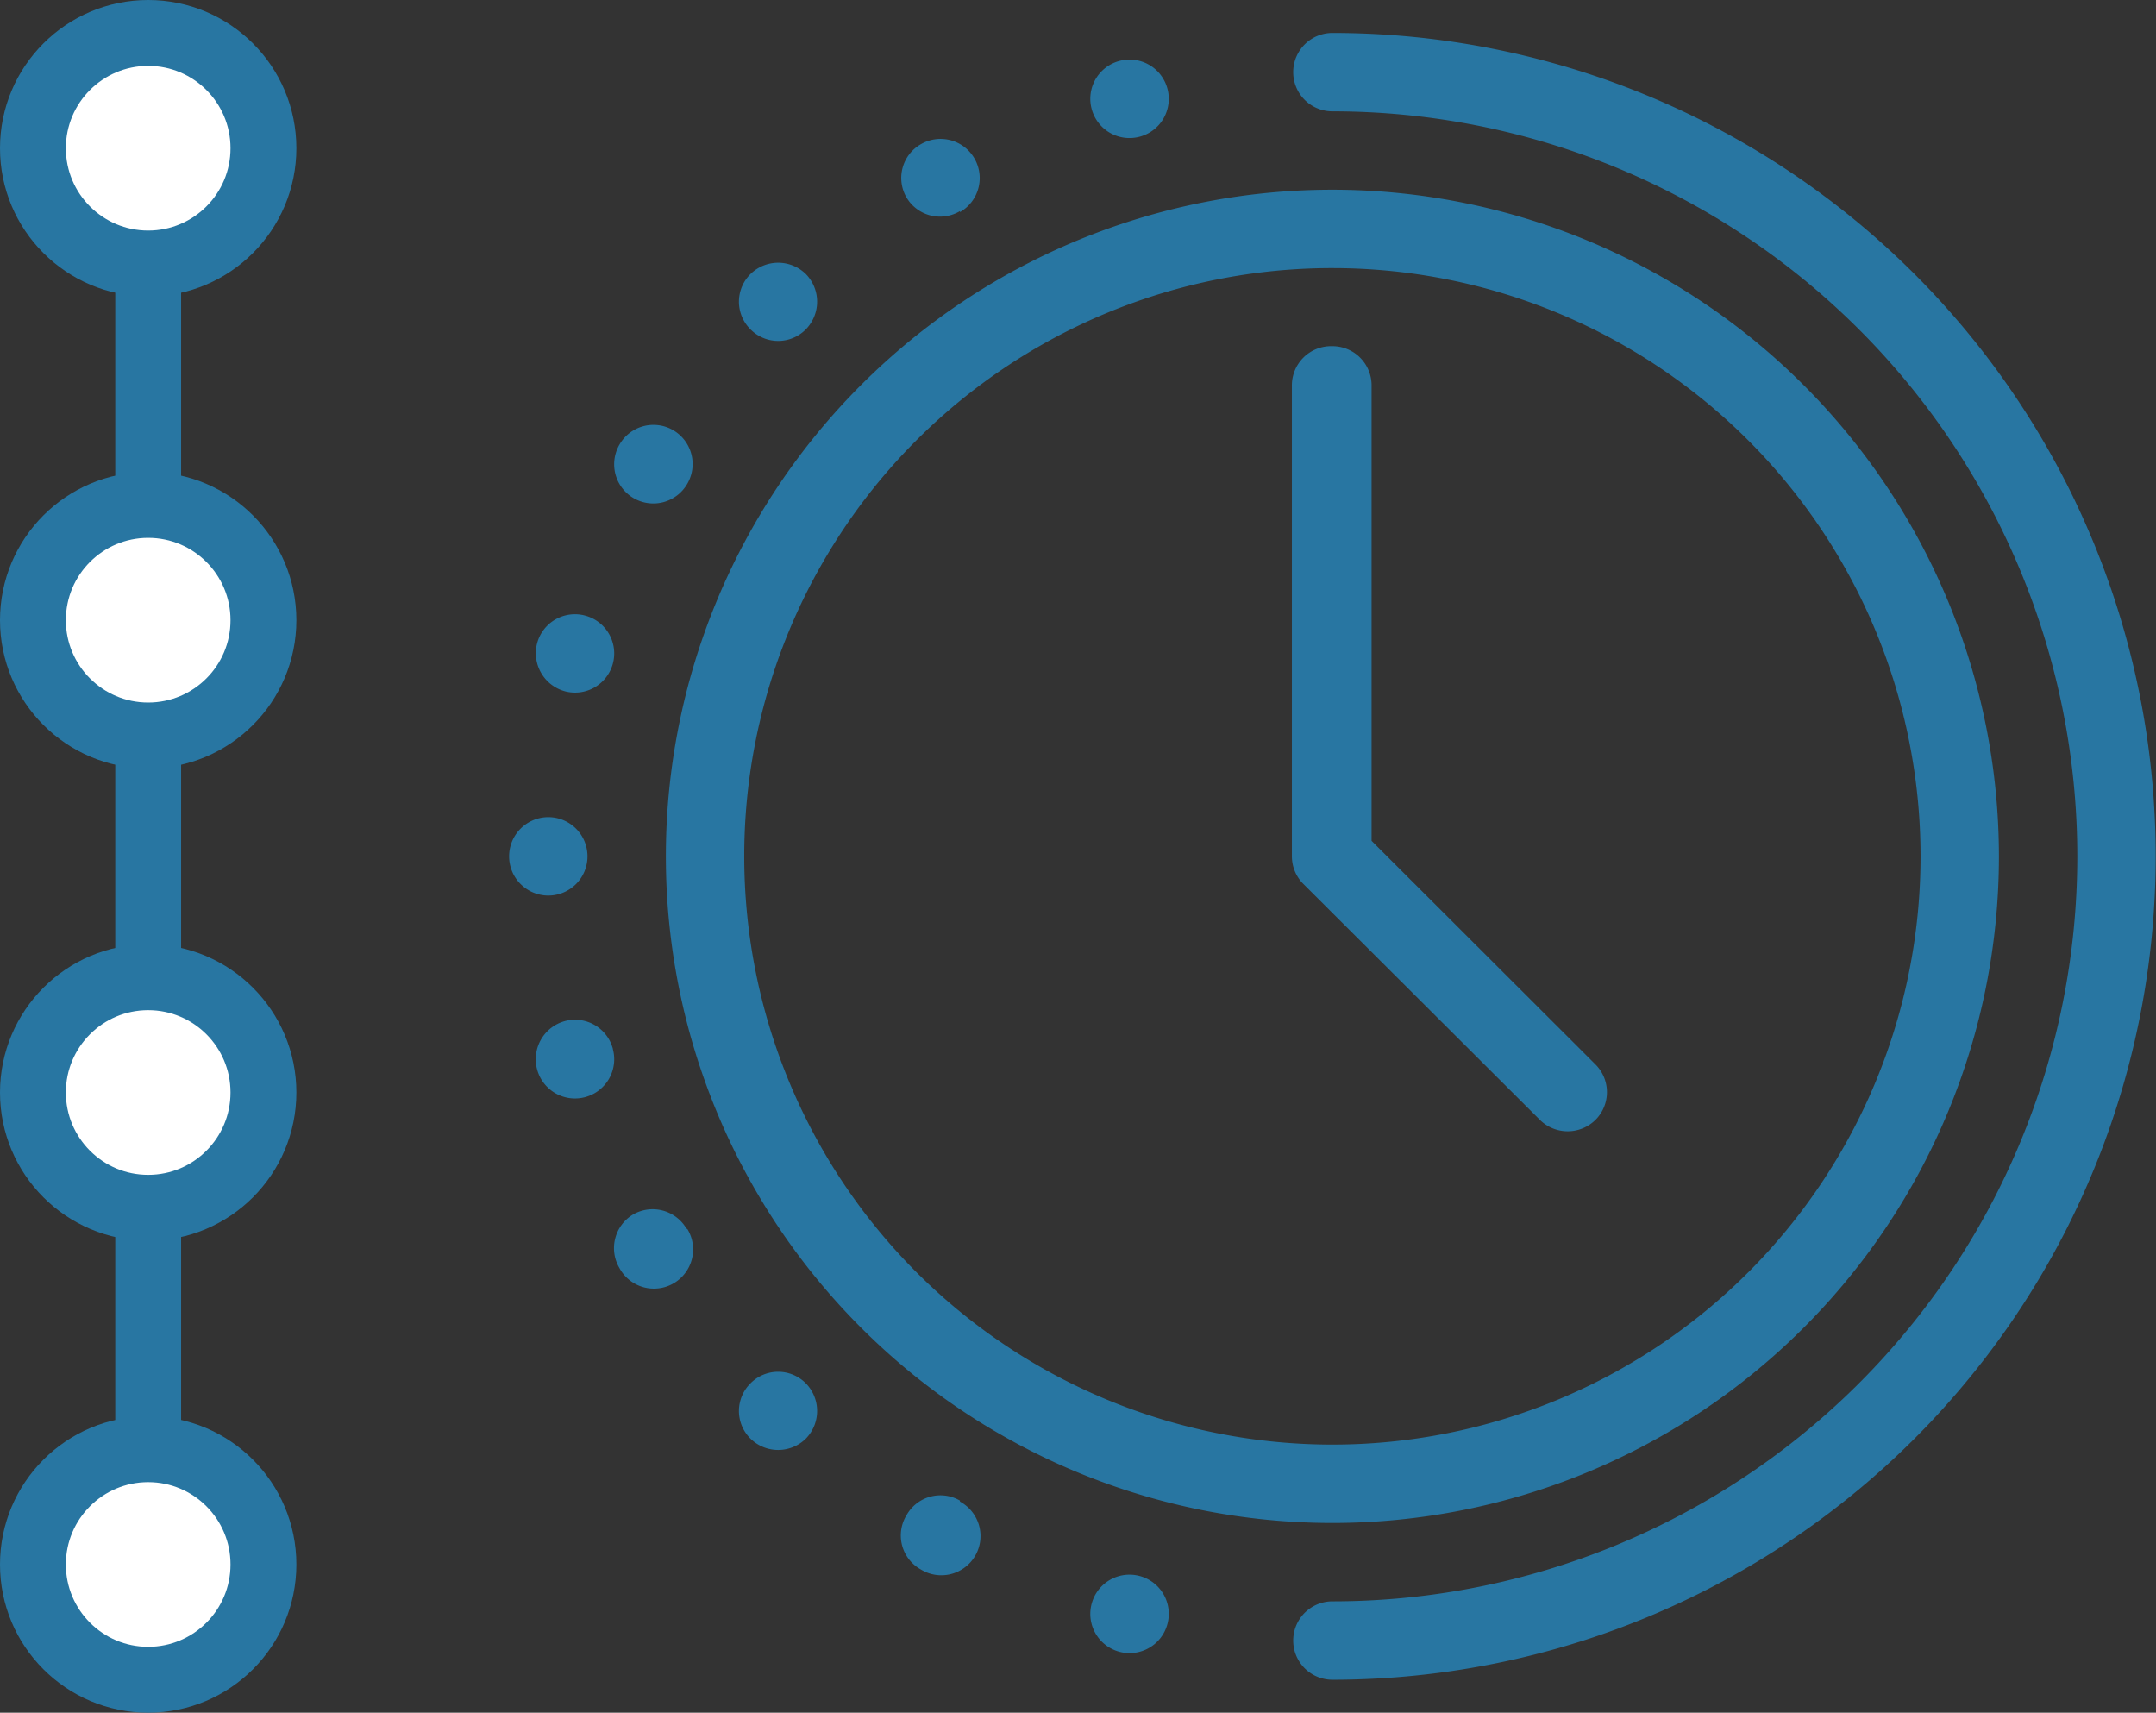
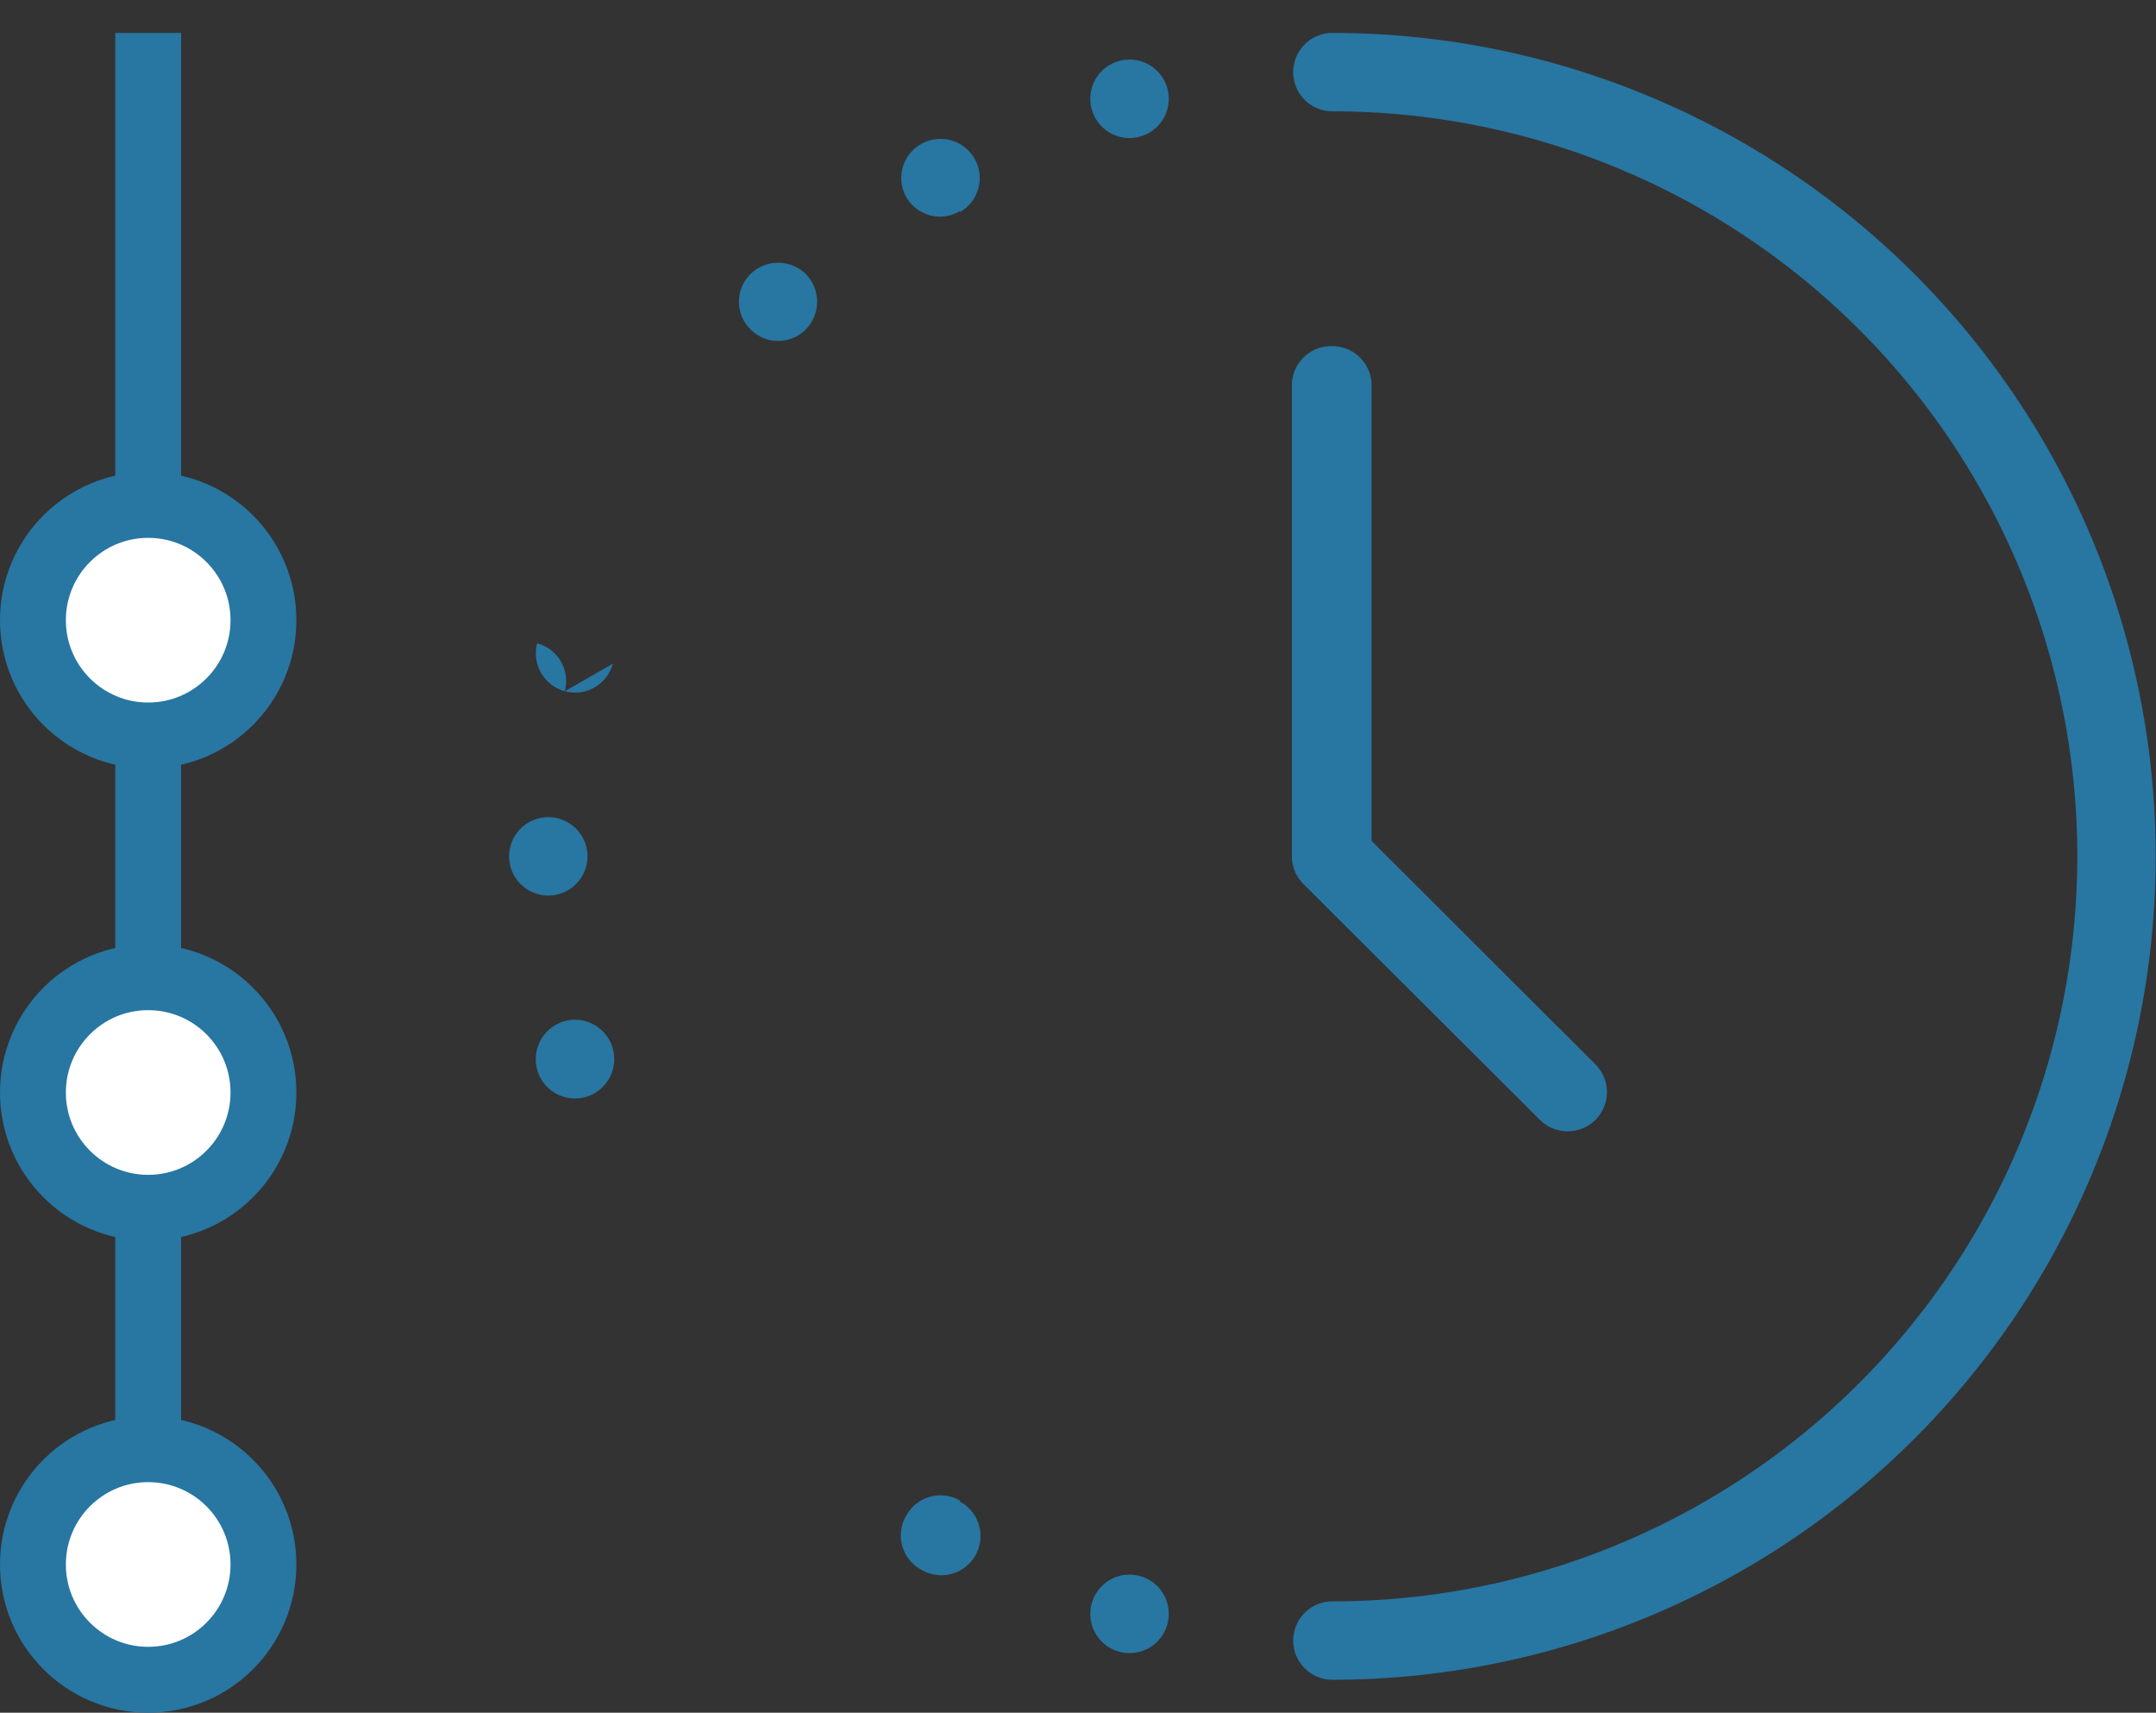
<svg xmlns="http://www.w3.org/2000/svg" id="Ebene_1" data-name="Ebene 1" viewBox="0 0 65.47 52">
  <rect x="0" y="0" width="65.47" height="52" fill="#333333" stroke="none" />
  <defs>
    <style>.cls-1{fill:#2876a2;}.cls-2{fill:none;}.cls-2,.cls-3{stroke:#2876a2;stroke-width:2px;}.cls-3{fill:#fff;}</style>
  </defs>
-   <path class="cls-1" d="M57.23,29.76A20.24,20.24,0,1,0,77.47,50,20.25,20.25,0,0,0,57.23,29.76Zm0,2.38A17.86,17.86,0,1,1,39.37,50,17.85,17.85,0,0,1,57.23,32.14Z" transform="translate(-16.77 -24)" />
  <path class="cls-1" d="M57.23,25a1.19,1.19,0,1,0,0,2.38h0a22.62,22.62,0,0,1,0,45.24,1.19,1.19,0,1,0,0,2.38h0a25,25,0,1,0,0-50Z" transform="translate(-16.77 -24)" />
  <path class="cls-1" d="M34.61,50a1.19,1.19,0,0,1-1.19,1.19h0A1.19,1.19,0,0,1,32.23,50h0a1.19,1.19,0,0,1,1.19-1.19h0A1.19,1.19,0,0,1,34.61,50Z" transform="translate(-16.77 -24)" />
  <path class="cls-1" d="M51.38,28.15a1.19,1.19,0,0,1-1.46-.84h0a1.19,1.19,0,0,1,.84-1.46h0a1.19,1.19,0,0,1,1.46.84h0a1.19,1.19,0,0,1-.84,1.46Z" transform="translate(-16.77 -24)" />
  <path class="cls-1" d="M45.92,30.41A1.18,1.18,0,0,1,44.3,30h0a1.18,1.18,0,0,1,.43-1.62h0a1.19,1.19,0,0,1,1.63.43h0a1.19,1.19,0,0,1-.44,1.63Z" transform="translate(-16.77 -24)" />
  <path class="cls-1" d="M41.24,34a1.18,1.18,0,0,1-1.68,0h0a1.18,1.18,0,0,1,0-1.68h0a1.2,1.2,0,0,1,1.68,0h0A1.2,1.2,0,0,1,41.24,34Z" transform="translate(-16.77 -24)" />
-   <path class="cls-1" d="M37.64,38.69a1.19,1.19,0,0,1-1.62.44h0a1.19,1.19,0,0,1-.44-1.63h0a1.19,1.19,0,0,1,1.63-.44h0a1.19,1.19,0,0,1,.43,1.63Z" transform="translate(-16.77 -24)" />
-   <path class="cls-1" d="M35.38,44.15a1.19,1.19,0,0,1-1.45.84h0a1.2,1.2,0,0,1-.85-1.46h0a1.19,1.19,0,0,1,1.46-.84h0a1.19,1.19,0,0,1,.84,1.46Z" transform="translate(-16.77 -24)" />
+   <path class="cls-1" d="M35.38,44.15a1.19,1.19,0,0,1-1.45.84h0a1.2,1.2,0,0,1-.85-1.46h0h0a1.19,1.19,0,0,1,.84,1.46Z" transform="translate(-16.77 -24)" />
  <path class="cls-1" d="M35.38,55.85a1.19,1.19,0,0,1-.84,1.46h0a1.19,1.19,0,0,1-1.46-.84h0A1.2,1.2,0,0,1,33.93,55h0a1.19,1.19,0,0,1,1.45.84Z" transform="translate(-16.77 -24)" />
-   <path class="cls-1" d="M37.64,61.31a1.19,1.19,0,1,1-2.06,1.19h0A1.19,1.19,0,0,1,36,60.87h0a1.19,1.19,0,0,1,1.62.44Z" transform="translate(-16.77 -24)" />
-   <path class="cls-1" d="M41.24,66a1.2,1.2,0,0,1,0,1.68h0a1.2,1.2,0,0,1-1.68,0h0a1.18,1.18,0,0,1,0-1.68h0a1.18,1.18,0,0,1,1.68,0Z" transform="translate(-16.77 -24)" />
  <path class="cls-1" d="M45.92,69.59a1.19,1.19,0,1,1-1.19,2.06h0A1.18,1.18,0,0,1,44.3,70h0a1.18,1.18,0,0,1,1.62-.44Z" transform="translate(-16.77 -24)" />
  <path class="cls-1" d="M51.38,71.85a1.19,1.19,0,0,1,.84,1.46h0a1.19,1.19,0,0,1-1.46.84h0a1.19,1.19,0,0,1-.84-1.46h0a1.19,1.19,0,0,1,1.46-.84Z" transform="translate(-16.77 -24)" />
  <path class="cls-1" d="M57.21,34.51A1.19,1.19,0,0,0,56,35.71V50a1.19,1.19,0,0,0,.35.84L63.53,58a1.2,1.2,0,0,0,1.69,0,1.19,1.19,0,0,0,0-1.68h0l-6.8-6.79V35.71a1.19,1.19,0,0,0-1.18-1.2Z" transform="translate(-16.77 -24)" />
  <line class="cls-2" x1="4.5" y1="51" x2="4.5" y2="1" />
  <circle class="cls-3" cx="4.5" cy="47.5" r="3.5" />
  <circle class="cls-3" cx="4.5" cy="33.17" r="3.5" />
  <circle class="cls-3" cx="4.5" cy="18.83" r="3.5" />
-   <circle class="cls-3" cx="4.5" cy="4.5" r="3.5" />
</svg>